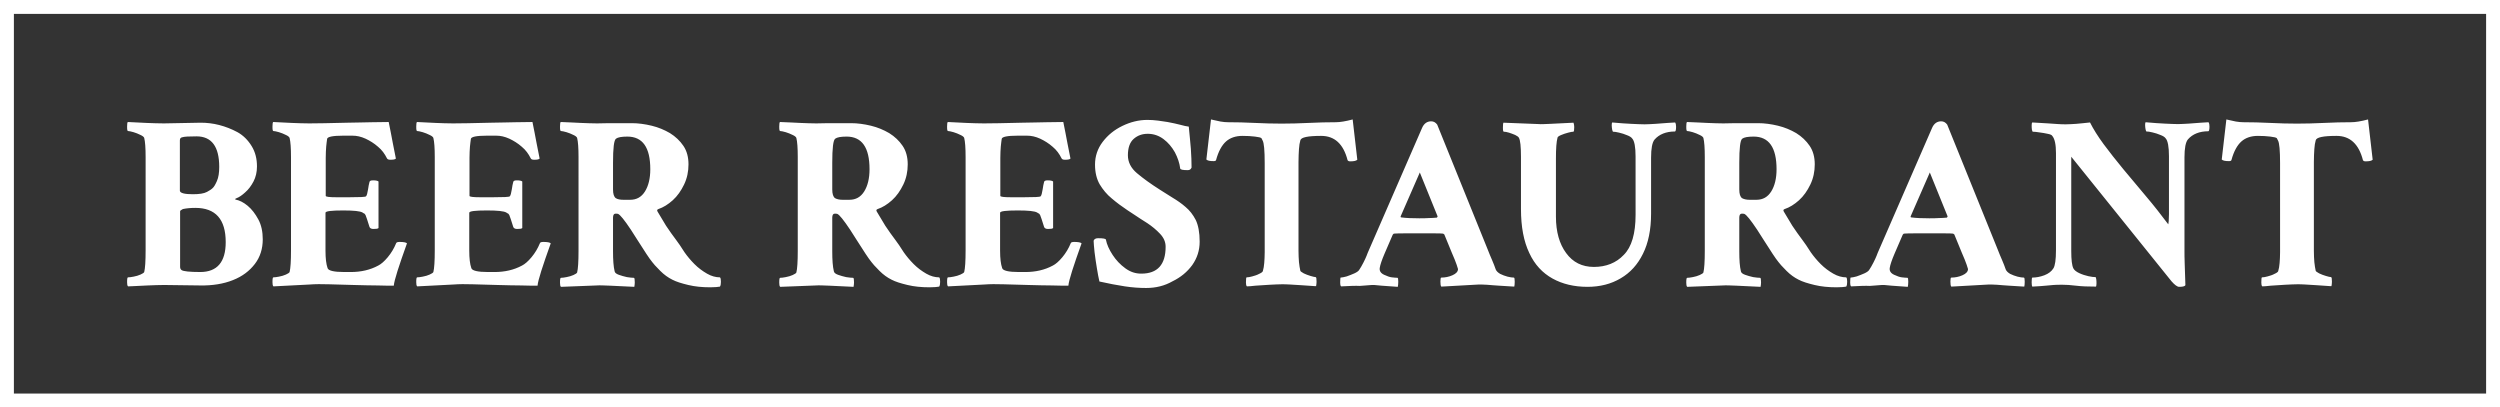
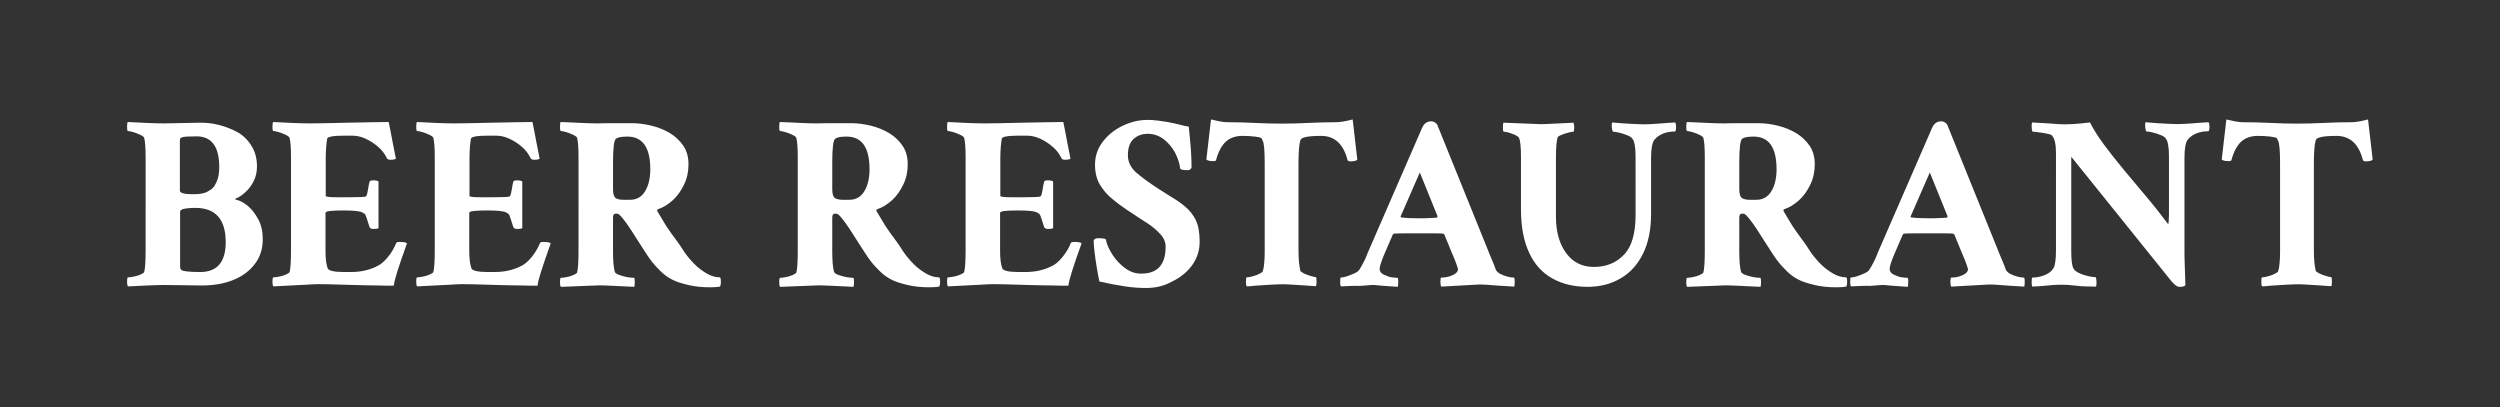
<svg xmlns="http://www.w3.org/2000/svg" xml:space="preserve" id="Layer_1" x="0" y="0" style="enable-background:new 0 0 1079.9 176" viewBox="0 0 1079.9 176">
  <rect x="0" y="0" width="1079.9" height="176" fill="#333333" stroke="none" />
  <style>.st0{fill:#fff}</style>
  <path d="M55.3 123.7c-.3-.3-.4-.9-.4-1.8 0-1.4.1-2.1.4-2.1.6 0 1.4-.1 2.4-.3 1.1-.2 2.1-.5 3-.9.9-.4 1.5-.8 1.6-1.1.4-1.6.6-4.7.6-9.4V67.9c0-4-.2-6.7-.6-8.3-.1-.4-.7-.9-1.6-1.3-1-.5-2-.9-3-1.2-1.1-.3-1.9-.5-2.4-.5-.3 0-.4-.6-.4-1.9 0-1.1.1-1.8.3-2 2.8.1 5.5.3 8.1.4 2.6.1 5.1.2 7.5.2l15.9-.3c2.6 0 5.3.3 8 1s5.3 1.7 7.9 3.1c2.5 1.4 4.5 3.4 6.1 6 1.6 2.6 2.3 5.5 2.3 8.8 0 2.4-.5 4.6-1.5 6.5-1 1.9-2.2 3.5-3.6 4.7-1.3 1.2-2.6 2.1-3.7 2.5-.6.2-.7.4-.5.6 1.7.3 3.5 1.2 5.3 2.7 1.8 1.5 3.3 3.5 4.6 5.9 1.3 2.4 1.9 5.3 1.9 8.6 0 4-1.1 7.6-3.4 10.6s-5.4 5.4-9.5 7c-4 1.6-8.8 2.4-14.1 2.3l-15.6-.2c-2.1 0-4.5.1-7.1.2-2.6.1-4.7.2-6.2.3l-2.3.1zm28-39.8c2.8 0 4.8-.3 6.1-1 1.1-.6 1.9-1.1 2.4-1.6.6-.5 1.2-1.5 1.9-3.1s1-3.6 1-6.1c0-8.8-3.3-13.2-9.8-13.2-3.3 0-5.3.1-6.2.4-.6.1-1 .5-1 1.3v21.8c.1 1 2 1.5 5.6 1.5zm3.2 33.6c7.3 0 11-4.3 11-12.9 0-9.9-4.4-14.8-13.1-14.8-2.2 0-4 .2-5.4.5-.8.4-1.2.7-1.2 1v23.9c0 .7.2 1.2.7 1.5.8.5 3.4.8 8 .8zM118.1 123.7c-.3-.3-.4-.9-.4-1.8 0-1.4.1-2.1.4-2.1.6 0 1.4-.1 2.4-.3 1.1-.2 2.1-.5 3-.9.9-.4 1.5-.8 1.6-1.1.4-1.6.6-4.7.6-9.4V67.9c0-4-.2-6.7-.6-8.3-.1-.4-.7-.9-1.6-1.3-1-.5-2-.9-3-1.2-1.1-.3-1.9-.5-2.4-.5-.3 0-.4-.6-.4-1.9 0-1.1.1-1.8.3-2 2.8.1 5.5.3 8.1.4 2.6.1 5.1.2 7.5.2 3.1 0 8.6-.1 16.5-.3 4-.1 7.4-.1 10.4-.2 3 0 5.5-.1 7.4-.1.1.4.4 1.8.9 4.5.5 2.6 1.2 6.4 2.2 11.3-.4.4-1.2.5-2.4.5-.8 0-1.3-.2-1.5-.7-.9-1.8-2.1-3.5-3.8-4.9-1.7-1.5-3.5-2.6-5.4-3.5-2-.9-3.8-1.3-5.7-1.3h-4c-4.5 0-6.8.5-6.9 1.4-.1.9-.3 2-.4 3.3-.1 1.4-.2 3-.2 4.9v16.4c0 .4 1.5.6 4.6.6h5.6c4.5 0 6.9-.1 7.2-.4.4-.4.6-1.4.9-3.1.1-1.1.4-2.2.6-3.1.1-.5.6-.7 1.6-.7 1.2 0 2 .2 2.3.5v20.1c-.3.3-1 .4-2.2.4-.9 0-1.5-.3-1.7-.9-.9-2.8-1.4-4.5-1.7-5.1-.3-.5-.5-.7-.6-.7-.1 0-.3-.1-.7-.4-1-.6-3.8-.9-8.3-.9-5.1 0-7.7.3-7.7 1v16.4c0 3.3.3 5.8.9 7.5.3 1.1 2.7 1.7 7.2 1.7h2.8c4.4 0 8.4-.9 11.9-2.8 1.2-.6 2.6-1.8 4.1-3.6 1.5-1.8 2.7-3.8 3.6-6 .1-.4.6-.6 1.5-.6 1.7 0 2.8.2 3.2.6-3.5 9.8-5.5 15.9-5.7 18.3-1.8 0-4.1 0-7-.1-2.9 0-6.3-.1-10.3-.2-3.9-.1-7.4-.2-10.6-.3-3.2-.1-6-.1-8.5.1l-15.6.8zM180.2 123.7c-.3-.3-.4-.9-.4-1.8 0-1.4.1-2.1.4-2.1.6 0 1.4-.1 2.4-.3 1.1-.2 2.1-.5 3-.9.9-.4 1.5-.8 1.6-1.1.4-1.6.6-4.7.6-9.4V67.9c0-4-.2-6.7-.6-8.3-.1-.4-.7-.9-1.6-1.3-1-.5-2-.9-3-1.2-1.1-.3-1.9-.5-2.4-.5-.3 0-.4-.6-.4-1.9 0-1.1.1-1.8.3-2 2.8.1 5.5.3 8.1.4 2.6.1 5.1.2 7.5.2 3.1 0 8.6-.1 16.5-.3 4-.1 7.4-.1 10.4-.2 3 0 5.5-.1 7.4-.1.1.4.4 1.8.9 4.5.5 2.6 1.2 6.4 2.2 11.3-.4.4-1.2.5-2.4.5-.8 0-1.3-.2-1.5-.7-.9-1.8-2.1-3.5-3.8-4.9-1.7-1.5-3.5-2.6-5.4-3.5-2-.9-3.8-1.3-5.7-1.3h-4c-4.5 0-6.8.5-6.9 1.4-.1.9-.3 2-.4 3.3-.1 1.4-.2 3-.2 4.9v16.4c0 .4 1.5.6 4.6.6h5.6c4.5 0 6.9-.1 7.2-.4.4-.4.6-1.4.9-3.1.1-1.1.4-2.2.6-3.1.1-.5.6-.7 1.6-.7 1.2 0 2 .2 2.3.5v20.1c-.3.3-1 .4-2.2.4-.9 0-1.5-.3-1.7-.9-.9-2.8-1.4-4.5-1.7-5.1-.3-.5-.5-.7-.6-.7-.1 0-.3-.1-.7-.4-1-.6-3.8-.9-8.3-.9-5.1 0-7.7.3-7.7 1v16.4c0 3.3.3 5.8.9 7.5.3 1.1 2.7 1.7 7.2 1.7h2.8c4.4 0 8.4-.9 11.9-2.8 1.2-.6 2.6-1.8 4.1-3.6 1.5-1.8 2.7-3.8 3.6-6 .1-.4.6-.6 1.5-.6 1.7 0 2.8.2 3.2.6-3.5 9.8-5.5 15.9-5.7 18.3-1.8 0-4.1 0-7-.1-2.9 0-6.3-.1-10.3-.2-3.9-.1-7.4-.2-10.6-.3-3.2-.1-6-.1-8.5.1l-15.6.8zM306.8 124.1c-3.5 0-6.6-.3-9.5-1s-5.2-1.4-6.9-2.3c-1.8-.9-3.5-2.1-5.2-3.8-.9-.9-1.6-1.7-2.3-2.4-.7-.8-1.5-1.8-2.3-2.9-.8-1.2-1.9-2.7-3.1-4.7-1.3-1.9-2.9-4.6-5-7.8-2.8-4.2-4.6-6.4-5.5-6.8-.1-.1-.5-.1-1.2-.1-.6 0-1 .6-1 1.7v14.5c0 3.8.2 6.7.7 8.7.1.6.7 1.1 1.8 1.5 1.1.4 2.2.7 3.5 1 1.3.2 2.3.3 3 .3.3 0 .4.7.4 2 0 .7-.1 1.3-.2 1.9-4.3-.2-7.7-.4-10.4-.5-2.7-.1-4.6-.2-5.8-.1l-15.5.6c-.3-.3-.4-.9-.4-1.8 0-1.4.1-2.1.4-2.1.6 0 1.4-.1 2.4-.3 1.1-.2 2.1-.5 3-.9.9-.4 1.5-.8 1.6-1.1.4-1.6.6-4.7.6-9.4V67.9c0-4-.2-6.7-.6-8.3-.1-.4-.7-.9-1.6-1.3-1-.5-2-.9-3-1.2-1.1-.3-1.9-.5-2.4-.5-.3 0-.4-.6-.4-1.9 0-1.1.1-1.8.3-2 3.3.1 6.2.3 8.8.4 2.6.1 4.9.2 6.9.2 3.4-.1 6.1-.1 8-.1h7c2.8 0 5.7.4 8.6 1.1 2.9.7 5.5 1.8 7.9 3.2 2.4 1.5 4.3 3.3 5.8 5.5s2.2 4.9 2.2 8c0 3.1-.6 6-1.9 8.7-1.3 2.7-2.9 5-4.9 6.8-2 1.8-4.1 3.1-6.2 3.8-.6.2-.7.6-.3 1.2 1.6 2.6 2.8 4.6 3.6 6 .9 1.3 1.6 2.4 2.2 3.2.6.8 1.3 1.8 2.2 3 .9 1.2 2.1 2.9 3.6 5.3 1.2 1.7 2.6 3.4 4.3 5.1 1.7 1.7 3.5 3 5.4 4.1 1.9 1.1 3.8 1.6 5.6 1.6.3.3.4.9.4 1.9 0 .9-.1 1.6-.4 2.1-.5.1-1 .1-1.6.2-1.1 0-1.8.1-2.6.1zm-37.5-37.8h2.9c2.8 0 4.9-1.2 6.4-3.6 1.5-2.4 2.3-5.6 2.3-9.6 0-9.4-3.3-14.1-9.9-14.1-2.5 0-4.1.3-4.9.9-.9.6-1.3 4.1-1.3 10.4v11.5c0 2 .4 3.2 1.2 3.8.8.5 1.9.7 3.3.7zM401.5 124.1c-3.5 0-6.6-.3-9.5-1s-5.2-1.4-6.9-2.3c-1.8-.9-3.5-2.1-5.2-3.8-.9-.9-1.6-1.7-2.3-2.4-.7-.8-1.5-1.8-2.3-2.9-.8-1.2-1.9-2.7-3.1-4.7-1.3-1.9-2.9-4.6-5-7.8-2.8-4.2-4.6-6.4-5.5-6.8-.1-.1-.5-.1-1.2-.1-.6 0-1 .6-1 1.7v14.5c0 3.8.2 6.7.7 8.7.1.6.7 1.1 1.8 1.5 1.1.4 2.2.7 3.5 1 1.3.2 2.3.3 3 .3.3 0 .4.7.4 2 0 .7-.1 1.3-.2 1.9-4.3-.2-7.7-.4-10.4-.5-2.7-.1-4.6-.2-5.8-.1l-15.5.6c-.3-.3-.4-.9-.4-1.8 0-1.4.1-2.1.4-2.1.6 0 1.4-.1 2.4-.3 1.1-.2 2.1-.5 3-.9.9-.4 1.5-.8 1.6-1.1.4-1.6.6-4.7.6-9.4V67.9c0-4-.2-6.7-.6-8.3-.1-.4-.7-.9-1.6-1.3-1-.5-2-.9-3-1.2-1.1-.3-1.9-.5-2.4-.5-.3 0-.4-.6-.4-1.9 0-1.1.1-1.8.3-2 3.3.1 6.2.3 8.8.4 2.6.1 4.9.2 6.9.2 3.4-.1 6.1-.1 8-.1h7c2.8 0 5.7.4 8.6 1.1 2.9.7 5.5 1.8 7.9 3.2 2.4 1.5 4.3 3.3 5.8 5.5s2.2 4.9 2.2 8c0 3.1-.6 6-1.9 8.7-1.3 2.7-2.9 5-4.9 6.8-2 1.8-4.1 3.1-6.2 3.8-.6.2-.7.6-.3 1.2 1.6 2.6 2.8 4.6 3.6 6 .9 1.3 1.6 2.4 2.2 3.2.6.8 1.3 1.8 2.2 3 .9 1.2 2.1 2.9 3.6 5.3 1.2 1.7 2.6 3.4 4.3 5.1 1.7 1.7 3.5 3 5.4 4.1 1.9 1.1 3.8 1.6 5.6 1.6.3.3.4.9.4 1.9 0 .9-.1 1.6-.4 2.1-.5.1-1 .1-1.6.2-1.1 0-1.8.1-2.6.1zM364 86.3h2.9c2.8 0 4.9-1.2 6.4-3.6 1.5-2.4 2.3-5.6 2.3-9.6 0-9.4-3.3-14.1-9.9-14.1-2.5 0-4.1.3-4.9.9-.9.6-1.3 4.1-1.3 10.4v11.5c0 2 .4 3.2 1.2 3.8.9.5 2 .7 3.3.7zM409.5 123.7c-.3-.3-.4-.9-.4-1.8 0-1.4.1-2.1.4-2.1.6 0 1.4-.1 2.4-.3 1.1-.2 2.1-.5 3-.9.9-.4 1.5-.8 1.6-1.1.4-1.6.6-4.7.6-9.4V67.9c0-4-.2-6.7-.6-8.3-.1-.4-.7-.9-1.6-1.3-1-.5-2-.9-3-1.2-1.1-.3-1.9-.5-2.4-.5-.3 0-.4-.6-.4-1.9 0-1.1.1-1.8.3-2 2.8.1 5.5.3 8.1.4 2.6.1 5.1.2 7.5.2 3.1 0 8.6-.1 16.5-.3 4-.1 7.4-.1 10.4-.2 3 0 5.5-.1 7.4-.1.1.4.4 1.8.9 4.5.5 2.6 1.2 6.4 2.2 11.3-.4.4-1.2.5-2.4.5-.8 0-1.3-.2-1.5-.7-.9-1.8-2.1-3.5-3.8-4.9-1.7-1.5-3.5-2.6-5.4-3.5-2-.9-3.8-1.3-5.7-1.3h-4c-4.5 0-6.8.5-6.9 1.4-.1.9-.3 2-.4 3.3-.1 1.4-.2 3-.2 4.9v16.4c0 .4 1.5.6 4.6.6h5.6c4.5 0 6.9-.1 7.2-.4.4-.4.6-1.4.9-3.1.1-1.1.4-2.2.6-3.1.1-.5.6-.7 1.6-.7 1.2 0 2 .2 2.3.5v20.1c-.3.3-1 .4-2.2.4-.9 0-1.5-.3-1.7-.9-.9-2.8-1.4-4.5-1.7-5.1-.3-.5-.5-.7-.6-.7-.1 0-.3-.1-.7-.4-1-.6-3.8-.9-8.3-.9-5.1 0-7.7.3-7.7 1v16.4c0 3.3.3 5.8.9 7.5.3 1.1 2.7 1.7 7.2 1.7h2.8c4.4 0 8.4-.9 11.9-2.8 1.2-.6 2.6-1.8 4.1-3.6 1.5-1.8 2.7-3.8 3.6-6 .1-.4.6-.6 1.5-.6 1.7 0 2.8.2 3.2.6-3.5 9.8-5.5 15.9-5.7 18.3-1.8 0-4.1 0-7-.1-2.9 0-6.3-.1-10.3-.2-3.9-.1-7.4-.2-10.6-.3-3.2-.1-6-.1-8.5.1l-15.6.8zM495.1 124.4c-2.8 0-5.9-.2-9.2-.7-3.3-.5-7-1.2-11-2.1-.4-1.6-.7-3.5-1.1-5.8-.4-2.3-.7-4.6-1-6.9-.2-2.2-.4-3.9-.4-4.9.2-.7.9-1.1 1.9-1.1 2.2 0 3.3.2 3.4.6.4 2.1 1.4 4.3 2.9 6.6s3.3 4.2 5.5 5.8c2.2 1.6 4.4 2.3 6.9 2.3 7 0 10.5-3.9 10.5-11.6 0-2.1-.8-3.9-2.4-5.6-1.6-1.7-3.4-3.2-5.5-4.6-2.1-1.3-3.9-2.5-5.4-3.5l-3.2-2.1c-2.4-1.6-4.7-3.3-6.8-5.1-2.1-1.7-3.8-3.8-5.2-6.1-1.3-2.3-2-5.1-2-8.5 0-3.6 1.1-6.9 3.3-9.8 2.2-2.9 5-5.2 8.5-6.9 3.5-1.7 7.1-2.6 10.8-2.6 1.5 0 3 .1 4.6.3 1.6.2 3 .4 4.1.6 2.1.4 4 .8 5.5 1.2 1.5.4 2.7.7 3.7.8.4 3.5.6 6.7.9 9.6.2 2.9.3 5.6.3 8.1-.3.7-.8 1.1-1.6 1.1-2.1 0-3.2-.2-3.3-.7-.3-2.4-1.1-4.7-2.3-7-1.3-2.3-2.9-4.2-4.9-5.7-2-1.5-4.3-2.3-6.8-2.3-2.4 0-4.4.7-6.1 2.2-1.7 1.5-2.5 3.9-2.5 7.1 0 2.9 1.3 5.5 3.9 7.7 2.6 2.2 5.9 4.6 10 7.2l5.4 3.4c2 1.2 3.9 2.5 5.6 4 1.8 1.5 3.2 3.3 4.4 5.6 1.1 2.3 1.7 5.4 1.7 9.4 0 3.8-1.1 7.1-3.2 10.1-2.2 3-5 5.3-8.5 7-3.5 2-7.3 2.9-11.4 2.9zM538.6 123.7c-.3-.3-.4-.9-.4-1.7 0-1.5.1-2.2.3-2.2.6 0 1.4-.1 2.4-.4 1.1-.3 2.1-.6 3-1.1.9-.4 1.5-.8 1.6-1.2.3-1 .5-2.2.6-3.5.1-1.3.2-2.9.2-4.7V70.5c0-5.5-.3-8.8-.9-9.8l-.5-1c-.3-.3-1.2-.5-2.8-.7-1.6-.2-3.4-.3-5.4-.3-2.9 0-5.3.8-7.1 2.4-1.8 1.6-3.3 4.3-4.3 8-.1.4-.5.5-1.1.5-1.6 0-2.6-.2-3.1-.7l2-17.3c1.6.4 2.9.6 4.1.9 1.2.2 2.3.3 3.2.3 3.6 0 7.5.1 11.6.3 4.1.2 8 .3 11.6.3 3.6 0 7.5-.1 11.7-.3 4.2-.2 8.1-.3 11.7-.3.9 0 2-.1 3.2-.3 1.2-.2 2.6-.5 4.1-.9l2 17.4c-.5.5-1.5.7-3.1.7-.6 0-.9-.2-1.1-.5-1.8-7-5.6-10.5-11.4-10.5-5.7 0-8.7.6-9 1.9-.3 1-.5 2.3-.6 3.8-.1 1.6-.2 3.4-.2 5.6v38.4c0 1.8.1 3.4.2 4.8s.4 2.7.6 3.8c.1.3.7.6 1.5 1.1.9.4 1.8.8 2.9 1.1 1 .3 1.8.5 2.2.5.3 0 .4.7.4 2 0 .7-.1 1.3-.2 1.9-.3 0-1 0-2-.1-1.1-.1-2.5-.2-4.4-.3-1.8-.1-3.5-.2-4.9-.3-1.4-.1-2.6-.1-3.5-.1-1.3 0-3 .1-5.2.2s-4.3.3-6.2.4c-1.6.2-3 .3-3.7.3zM579.3 123.7c-.3-.3-.4-.8-.4-1.6 0-1.5.1-2.2.2-2.2.6 0 1.4-.2 2.6-.5 1.1-.4 2.2-.8 3.3-1.3 1.1-.5 1.8-1 2.1-1.5.6-.9 1.2-1.9 1.8-3.1.6-1.2 1.1-2.2 1.4-3l.5-1.3 23.5-54c.8-1.8 2.1-2.8 3.9-2.8 1.1 0 1.9.5 2.6 1.4l21.8 53.9c.6 1.6 1.3 3.2 1.9 4.6.6 1.5 1.2 2.8 1.6 4.1.3.7.9 1.3 1.9 1.9 1 .5 2.1.9 3.2 1.2 1.2.3 2.1.4 2.7.4.3 0 .4.6.4 1.8 0 1.1-.1 1.8-.2 2.1l-6.5-.4c-2.1-.1-3.8-.3-5.3-.4-1.5-.1-2.7-.1-3.6-.1l-16.1.9c-.3-.3-.4-1-.4-2.2 0-1.1.1-1.7.4-1.7 1.6 0 3.2-.3 4.8-1 1.6-.7 2.4-1.6 2.4-2.7 0-.1-.2-.7-.6-1.9-.4-1.2-1.1-2.9-2.1-5.2l-3.2-7.8c-.3-.3-.5-.4-.7-.4-.7-.1-1.9-.1-3.6-.1h-12.8c-1.8 0-3.3 0-4.5.1-.3 0-.5.2-.7.5l-3.5 8.1c-1.2 2.8-1.9 4.9-2.1 6.2-.2 1.3.4 2.3 1.9 3 1.3.6 2.4 1 3.3 1.1 1 .1 1.8.2 2.5.2.2.1.3.6.3 1.7 0 .9-.1 1.7-.2 2.2-3.2-.2-5.5-.4-7-.5-1.5-.1-2.5-.2-3.2-.3-.7 0-1.5 0-2.3.1-.8.1-2.1.2-3.9.3-1.7-.1-4.4 0-8.1.2zm33.8-29.4c1.4 0 2.7 0 4-.1 1.2 0 2.4-.1 3.6-.2l.3-.5-7.7-19-8.3 19c0 .3.1.4.2.4 2.2.3 4.8.4 7.9.4zM685.7 123.9c-5.7 0-10.8-1.2-15.1-3.6-4.3-2.4-7.7-6-10-11-2.4-5-3.6-11.3-3.6-19V67.8c0-4.5-.3-7.3-.9-8.3-.2-.4-.8-.8-1.6-1.2-.9-.4-1.8-.7-2.7-1-.9-.3-1.7-.4-2.2-.4-.3 0-.4-.6-.4-1.8 0-1.3.1-2 .2-2.1l15.4.6c.7.1 2.3 0 4.8-.1s5.8-.3 10.1-.5c.2.6.3 1.3.3 1.9 0 1.3-.1 2-.4 2-.4 0-1.2.1-2.2.4-1.1.3-2.1.6-3 1-1 .4-1.5.8-1.6 1.1-.5 1.8-.7 4.8-.7 9v25.2c0 6.5 1.5 11.8 4.4 15.7 2.9 4 6.9 6 12 6 5.2 0 9.6-1.7 12.9-5.2 3.4-3.4 5.1-9.2 5.1-17.3V67.6c0-4.1-.5-6.7-1.4-7.7-.4-.6-1.2-1.1-2.3-1.5-1.1-.5-2.2-.8-3.4-1.1-1.2-.3-2-.4-2.6-.4-.1 0-.3-.3-.4-.9-.1-.6-.2-1.2-.2-1.9s.1-1.1.2-1.2c3.3.3 6.1.5 8.4.6 2.3.1 4.2.2 5.6.2 1.2 0 2.7-.1 4.6-.2 1.8-.1 3.6-.3 5.3-.4 1.7-.1 2.8-.2 3.3-.2.3.5.4 1.1.4 1.9 0 1.3-.2 2-.5 2-3.8 0-6.8 1.2-8.8 3.5-1 1.2-1.5 3.8-1.5 7.8v24.2c0 6.9-1.2 12.7-3.5 17.3-2.3 4.7-5.5 8.2-9.6 10.6-4.2 2.5-9 3.7-14.4 3.7zM793.3 124.1c-3.5 0-6.6-.3-9.5-1s-5.2-1.4-6.9-2.3c-1.8-.9-3.5-2.1-5.2-3.8-.9-.9-1.6-1.7-2.3-2.4-.7-.8-1.5-1.8-2.3-2.9-.8-1.2-1.9-2.7-3.1-4.7-1.3-1.9-2.9-4.6-5-7.8-2.8-4.2-4.6-6.4-5.5-6.8-.1-.1-.5-.1-1.2-.1-.6 0-1 .6-1 1.7v14.5c0 3.8.2 6.7.7 8.7.1.6.7 1.1 1.8 1.5 1.1.4 2.2.7 3.5 1 1.3.2 2.3.3 3 .3.3 0 .4.7.4 2 0 .7-.1 1.3-.2 1.9-4.3-.2-7.7-.4-10.4-.5-2.7-.1-4.6-.2-5.8-.1l-15.5.6c-.3-.3-.4-.9-.4-1.8 0-1.4.1-2.1.4-2.1.6 0 1.4-.1 2.4-.3 1.1-.2 2.1-.5 3-.9.9-.4 1.5-.8 1.6-1.1.4-1.6.6-4.7.6-9.4V67.9c0-4-.2-6.7-.6-8.3-.1-.4-.7-.9-1.6-1.3-1-.5-2-.9-3-1.2-1.1-.3-1.9-.5-2.4-.5-.3 0-.4-.6-.4-1.9 0-1.1.1-1.8.3-2 3.3.1 6.2.3 8.8.4 2.6.1 4.9.2 6.9.2 3.4-.1 6.1-.1 8-.1h7c2.8 0 5.7.4 8.6 1.1 2.9.7 5.5 1.8 7.9 3.2 2.4 1.5 4.3 3.3 5.8 5.5s2.2 4.9 2.2 8c0 3.1-.6 6-1.9 8.7-1.3 2.7-2.9 5-4.9 6.8-2 1.8-4.1 3.1-6.2 3.8-.6.2-.7.6-.3 1.2 1.6 2.6 2.8 4.6 3.6 6 .9 1.3 1.6 2.4 2.2 3.2.6.8 1.3 1.8 2.2 3 .9 1.2 2.1 2.9 3.6 5.3 1.2 1.7 2.6 3.4 4.3 5.1 1.7 1.7 3.5 3 5.4 4.1 1.9 1.1 3.8 1.6 5.6 1.6.3.3.4.9.4 1.9 0 .9-.1 1.6-.4 2.1-.5.1-1 .1-1.6.2-1.1 0-1.8.1-2.6.1zm-37.5-37.8h2.9c2.8 0 4.9-1.2 6.4-3.6 1.5-2.4 2.3-5.6 2.3-9.6 0-9.4-3.3-14.1-9.9-14.1-2.5 0-4.1.3-4.9.9-.9.6-1.3 4.1-1.3 10.4v11.5c0 2 .4 3.2 1.2 3.8.9.5 2 .7 3.3.7zM799.6 123.7c-.3-.3-.4-.8-.4-1.6 0-1.5.1-2.2.2-2.2.6 0 1.4-.2 2.6-.5 1.1-.4 2.2-.8 3.3-1.3 1.1-.5 1.8-1 2.1-1.5.6-.9 1.2-1.9 1.8-3.1.6-1.2 1.1-2.2 1.4-3l.5-1.3 23.5-54c.8-1.8 2.1-2.8 3.9-2.8 1.1 0 1.9.5 2.6 1.4l21.8 53.9c.6 1.6 1.3 3.2 1.9 4.6.6 1.5 1.2 2.8 1.6 4.1.3.7.9 1.3 1.9 1.9 1 .5 2.1.9 3.2 1.2 1.2.3 2.1.4 2.7.4.3 0 .4.6.4 1.8 0 1.1-.1 1.8-.2 2.1l-6.5-.4c-2.1-.1-3.8-.3-5.3-.4-1.5-.1-2.7-.1-3.6-.1l-16.1.9c-.3-.3-.4-1-.4-2.2 0-1.1.1-1.7.4-1.7 1.6 0 3.2-.3 4.8-1 1.6-.7 2.4-1.6 2.4-2.7 0-.1-.2-.7-.6-1.9-.4-1.2-1.1-2.9-2.1-5.2l-3.2-7.8c-.3-.3-.5-.4-.7-.4-.7-.1-1.9-.1-3.6-.1h-12.8c-1.8 0-3.3 0-4.5.1-.3 0-.5.2-.7.5l-3.5 8.1c-1.2 2.8-1.9 4.9-2.1 6.2-.2 1.3.4 2.3 1.9 3 1.3.6 2.4 1 3.3 1.1 1 .1 1.8.2 2.5.2.2.1.3.6.3 1.7 0 .9-.1 1.7-.2 2.2-3.2-.2-5.5-.4-7-.5-1.5-.1-2.5-.2-3.2-.3-.7 0-1.5 0-2.3.1-.8.1-2.1.2-3.9.3-1.7-.1-4.4 0-8.1.2zm33.8-29.4c1.4 0 2.7 0 4-.1 1.2 0 2.4-.1 3.6-.2l.3-.5-7.7-19-8.3 19c0 .3.1.4.2.4 2.2.3 4.8.4 7.9.4zM941.3 123.9c-.8 0-1.9-.8-3.3-2.4l-43.3-53.8v40.7c0 3.8.3 6.3.9 7.5.4.8 1.3 1.5 2.6 2.1 1.3.6 2.6 1 3.9 1.3 1.3.3 2.4.4 3.1.4.1 0 .2.3.3.9.1.6.1 1.2.1 1.9 0 .6-.1 1.1-.2 1.3-3.4 0-6.3-.1-8.7-.4-2.4-.3-4.3-.4-5.7-.4-1.7 0-3 0-4 .1s-2.1.2-3.3.3c-1.2.1-3.2.3-5.8.4-.2-.2-.3-.9-.3-1.9 0-1.3.1-2 .3-2 1.6 0 3.3-.3 5.2-1 1.8-.7 3.1-1.7 3.9-3 .7-1.1 1.1-3.7 1.1-7.8V66.2c0-3.7-.5-6.2-1.6-7.5-.2-.4-.9-.7-2-.9-1.1-.2-2.3-.5-3.5-.6-1.2-.2-2.2-.3-2.9-.3-.1 0-.3-.3-.4-.9-.1-.6-.1-1.2-.1-1.9s.1-1.1.3-1.2l6.8.4c1.6.1 3.1.2 4.4.3 1.3.1 2.4.1 3.3.1 1.2 0 2.7-.1 4.4-.2 1.7-.1 3.7-.4 6-.6 1.4 2.8 3.4 6 5.9 9.4 2.5 3.4 5.4 7 8.5 10.8 3.2 3.8 6.4 7.7 9.8 11.7 3.4 4 6.6 8.1 9.6 12.1.1-.3.1-.8.2-1.5 0-.7.1-1.7.1-2.9v-25c0-4.1-.5-6.7-1.4-7.7-.4-.6-1.2-1.1-2.3-1.5-1.1-.5-2.2-.8-3.4-1.1-1.2-.3-2-.4-2.6-.4-.1 0-.3-.3-.4-.9-.1-.6-.2-1.2-.2-1.9s.1-1.1.2-1.2c3.3.3 6.1.5 8.4.6 2.3.1 4.2.2 5.6.2 1.2 0 2.7-.1 4.6-.2 1.8-.1 3.6-.3 5.3-.4 1.7-.1 2.8-.2 3.3-.2.3.5.4 1.1.4 1.9 0 1.3-.2 2-.5 2-3.8 0-6.8 1.2-8.8 3.5-1 1.2-1.5 3.8-1.5 7.8v40.4c0 1.3 0 3.2.1 5.6.1 2.5.2 5.6.3 9.2-.3.5-1.2.7-2.7.7zM977.2 123.7c-.3-.3-.4-.9-.4-1.7 0-1.5.1-2.2.3-2.2.6 0 1.4-.1 2.4-.4 1.1-.3 2.1-.6 3-1.1.9-.4 1.5-.8 1.6-1.2.3-1 .5-2.2.6-3.5.1-1.3.2-2.9.2-4.7V70.5c0-5.5-.3-8.8-.9-9.8l-.5-1c-.3-.3-1.2-.5-2.8-.7-1.6-.2-3.4-.3-5.4-.3-2.9 0-5.3.8-7.1 2.4-1.8 1.6-3.3 4.3-4.3 8-.1.4-.5.5-1.1.5-1.6 0-2.6-.2-3.1-.7l2-17.3c1.6.4 2.9.6 4.1.9 1.2.2 2.3.3 3.2.3 3.6 0 7.5.1 11.6.3 4.1.2 8 .3 11.6.3 3.6 0 7.5-.1 11.7-.3 4.2-.2 8.1-.3 11.7-.3.9 0 2-.1 3.2-.3 1.2-.2 2.6-.5 4.1-.9l2 17.4c-.5.5-1.5.7-3.1.7-.6 0-.9-.2-1.1-.5-1.8-7-5.6-10.5-11.4-10.5-5.7 0-8.7.6-9 1.9-.3 1-.5 2.3-.6 3.8-.1 1.6-.2 3.4-.2 5.6v38.4c0 1.8.1 3.4.2 4.8s.4 2.7.6 3.8c.1.3.7.6 1.5 1.1.9.4 1.8.8 2.9 1.1 1 .3 1.8.5 2.2.5.3 0 .4.7.4 2 0 .7-.1 1.3-.2 1.9-.3 0-1 0-2-.1-1.1-.1-2.5-.2-4.4-.3-1.8-.1-3.5-.2-4.9-.3-1.4-.1-2.6-.1-3.5-.1-1.3 0-3 .1-5.2.2s-4.3.3-6.2.4c-1.7.2-3 .3-3.7.3z" class="st0" />
-   <path d="M1079.9 176H0V0h1079.9v176zM6 170h1067.9V6H6v164z" class="st0" />
</svg>